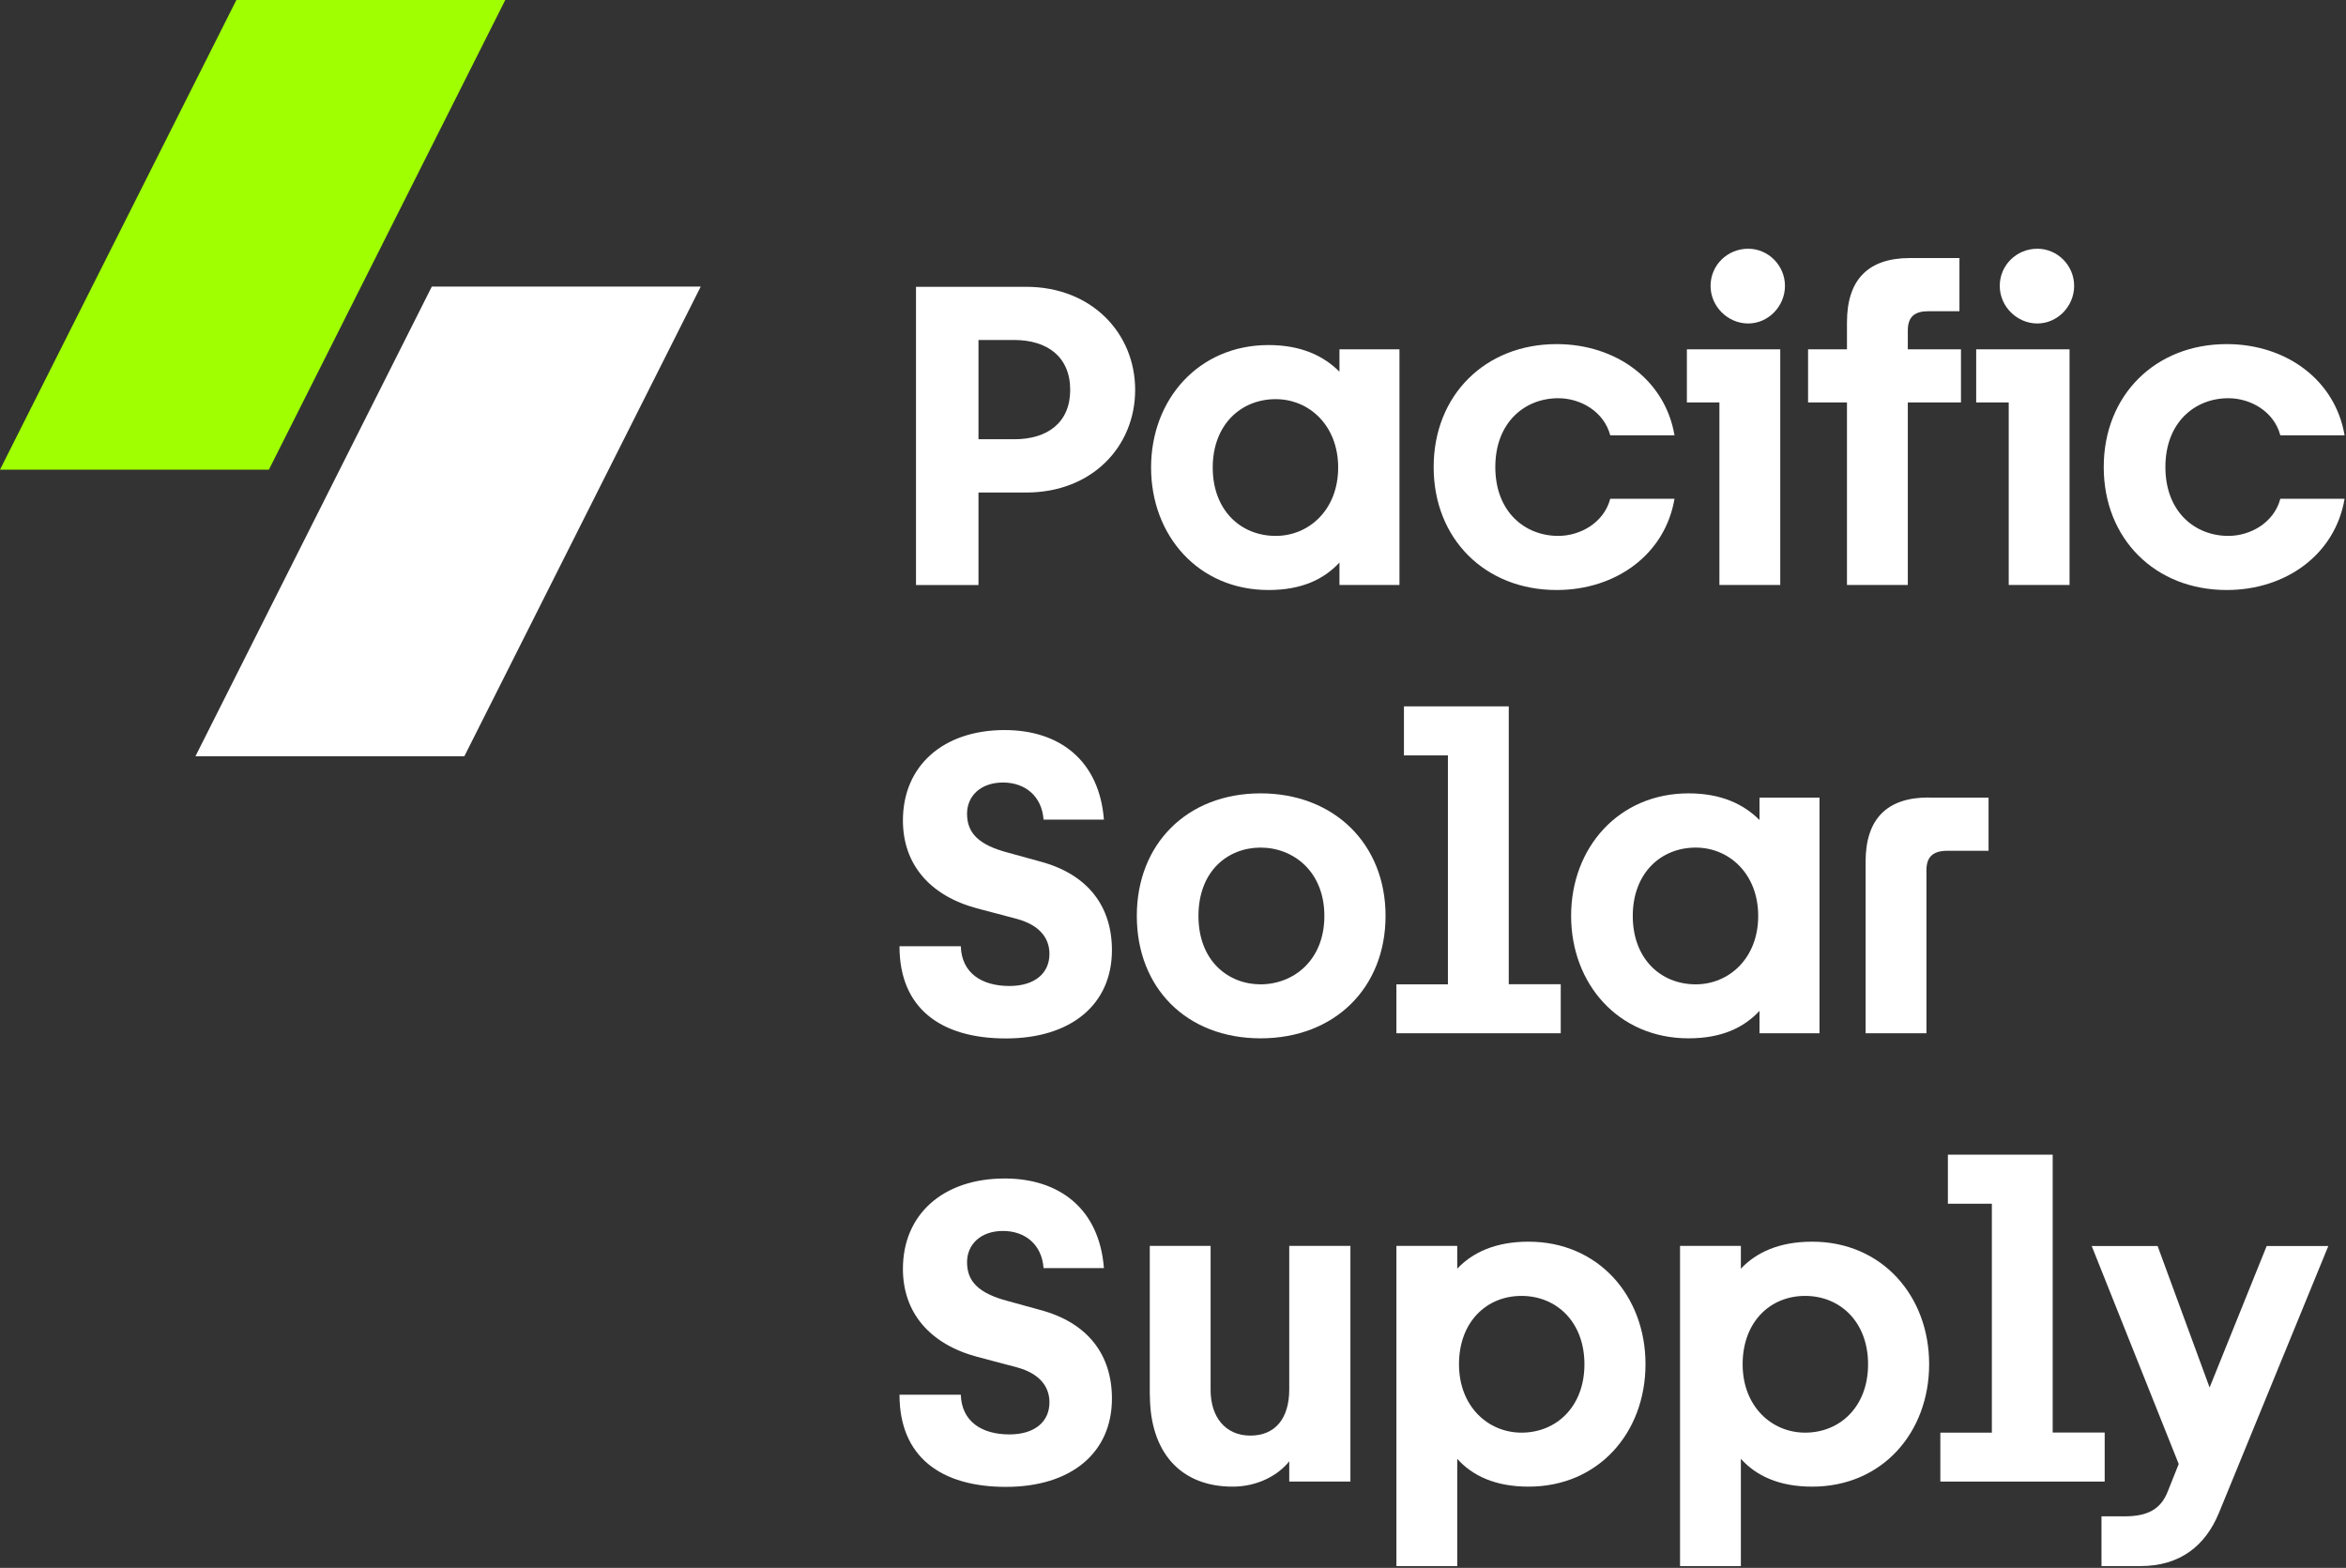
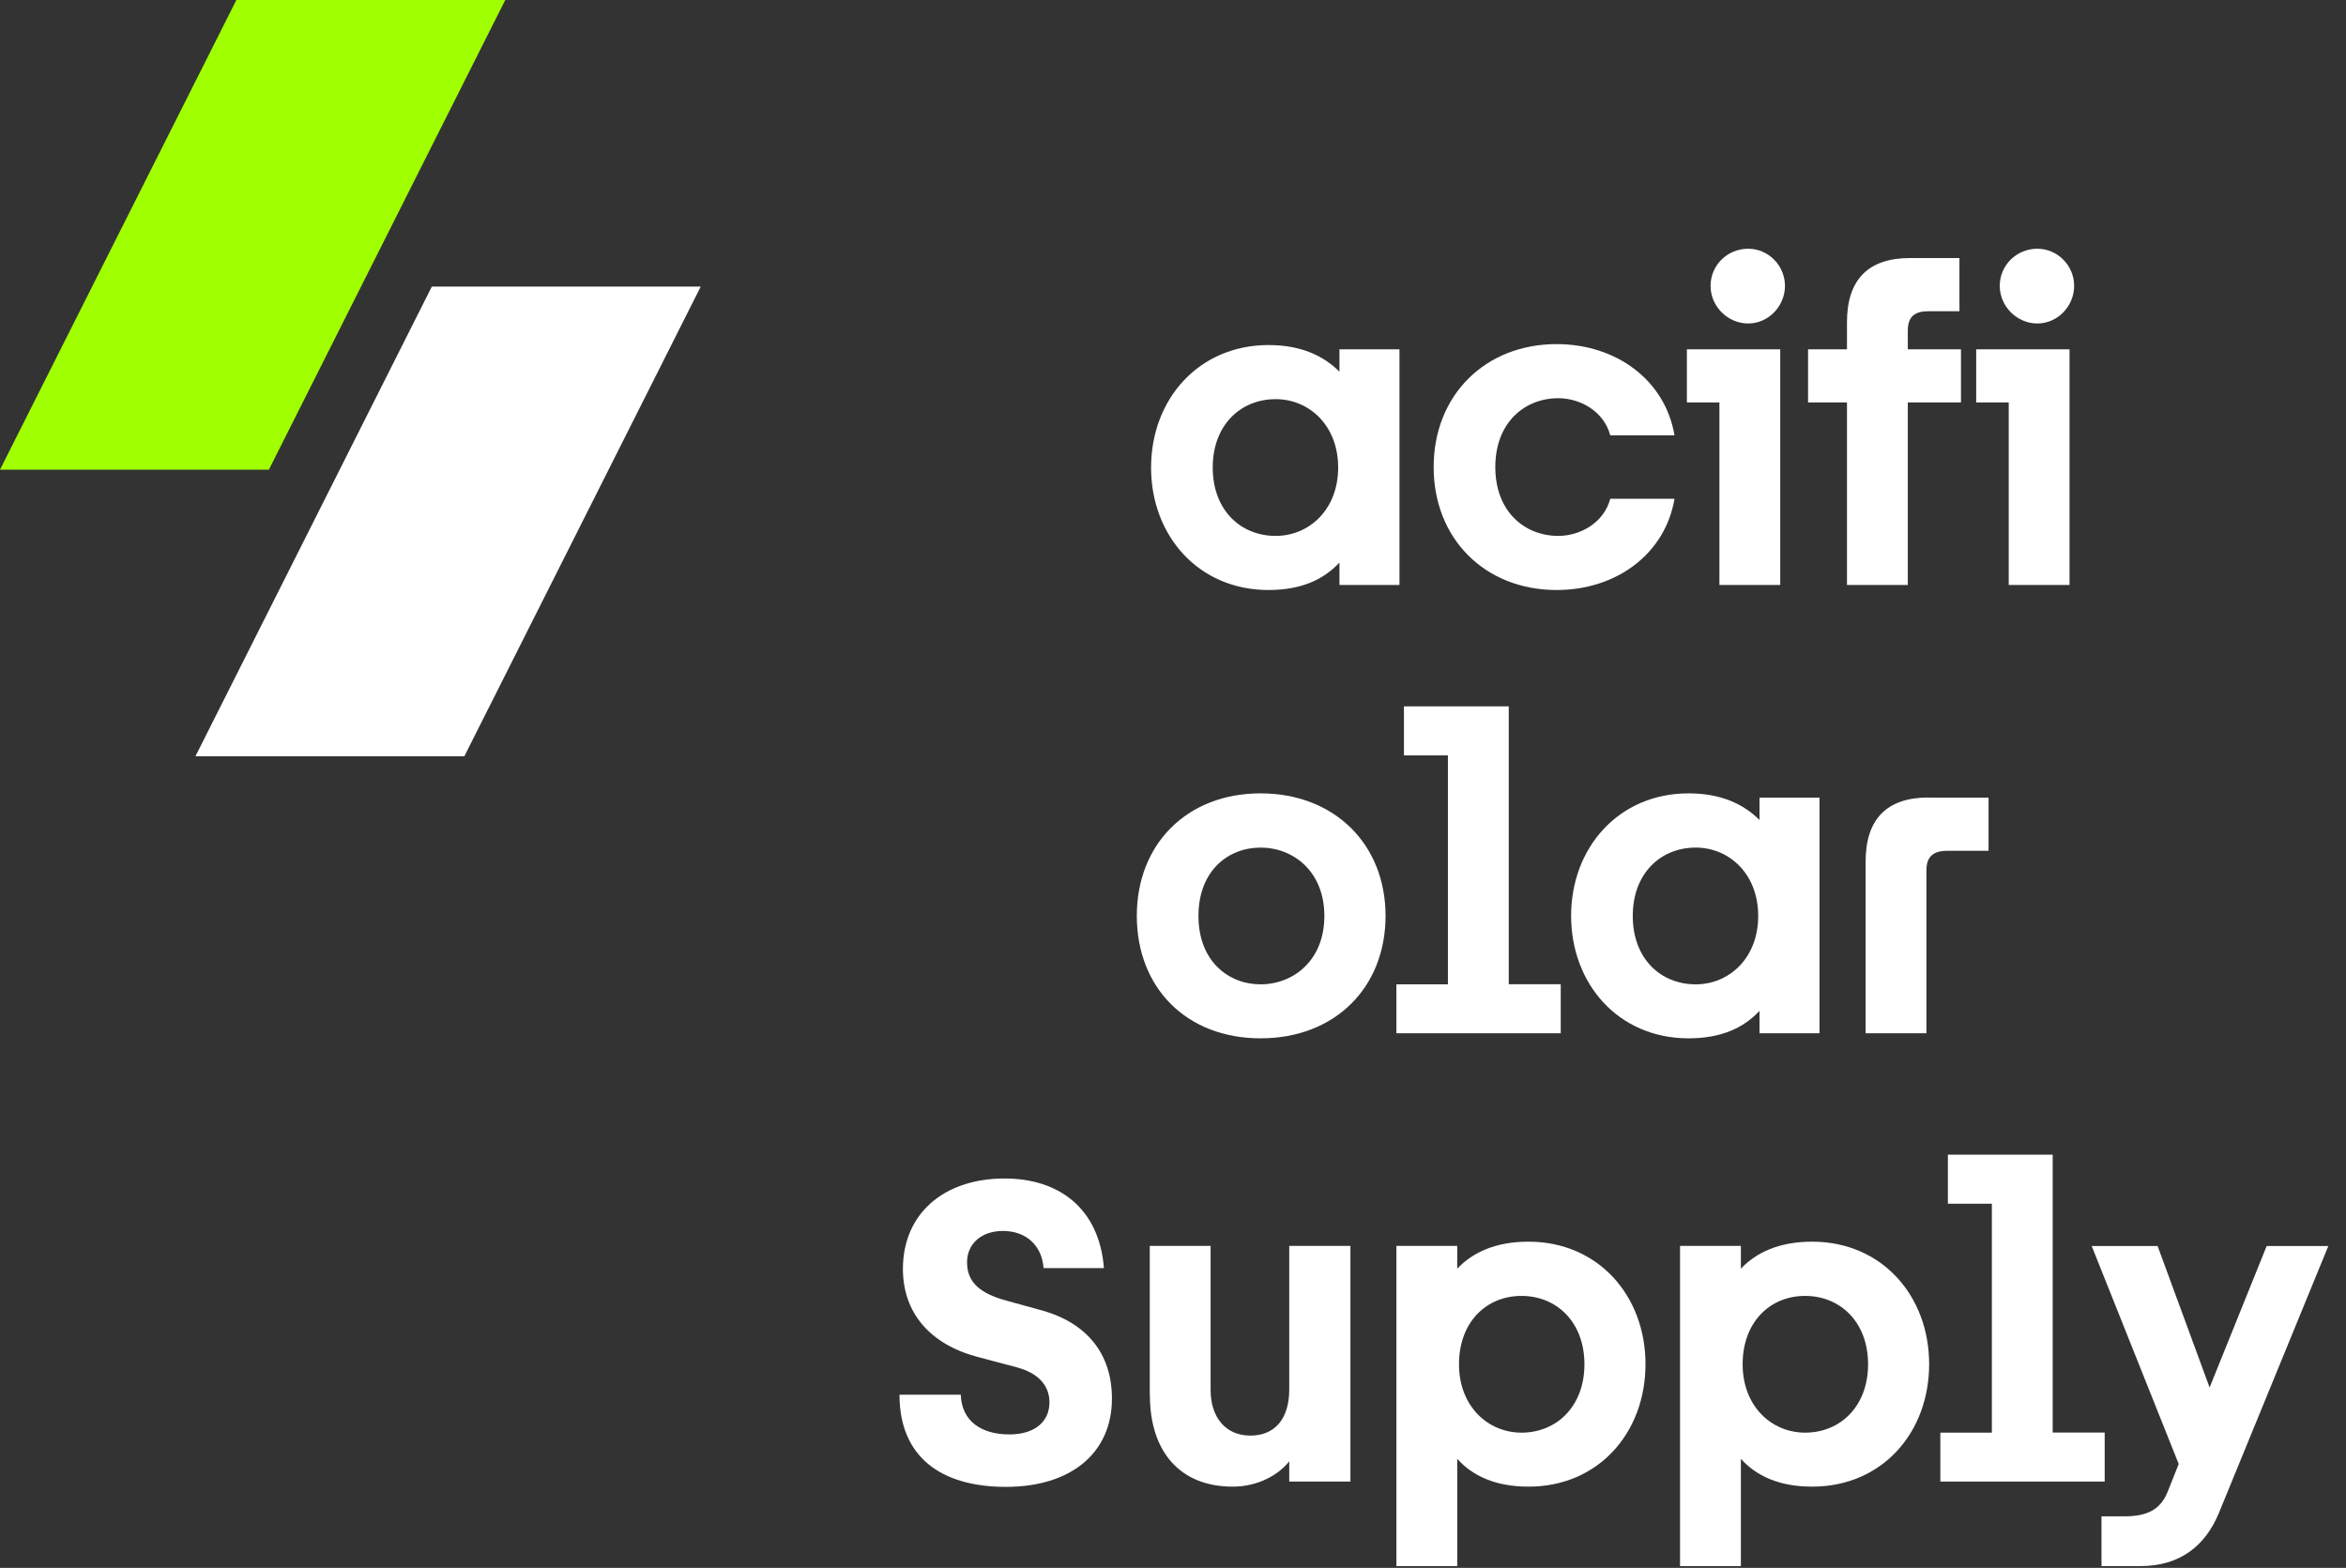
<svg xmlns="http://www.w3.org/2000/svg" width="199" height="133" viewBox="0 0 199 133" fill="none">
  <rect x="0" y="0" width="199" height="133" fill="#333333" stroke="none" />
  <path d="M42.86 0L22.81 39.84H0L20.05 0H42.86Z" fill="#A0FF01" />
  <path d="M59.44 24.31L39.39 64.15H16.58L36.63 24.31H59.44Z" fill="white" />
-   <path d="M77.7 24.33H87.05C92.6 24.33 96.29 28.27 96.29 33.07C96.29 37.87 92.64 41.78 87.05 41.78H83V49.63H77.7V24.34V24.33ZM86.05 37.26C88.84 37.26 90.78 35.86 90.78 33.07C90.78 30.28 88.85 28.84 86.01 28.84H83V37.26H86.05Z" fill="white" />
  <path d="M97.64 39.66C97.64 33.86 101.69 29.27 107.6 29.27C110.39 29.27 112.29 30.2 113.62 31.53V29.63H118.71V49.62H113.62V47.72C112.29 49.15 110.4 50.05 107.6 50.05C101.65 50.05 97.64 45.43 97.64 39.66ZM108.21 45.46C111.04 45.46 113.51 43.24 113.51 39.66C113.51 36.08 111.04 33.86 108.21 33.86C105.24 33.86 102.87 36.05 102.87 39.66C102.87 43.27 105.23 45.46 108.21 45.46Z" fill="white" />
  <path d="M121.61 39.62C121.61 33.53 125.98 29.19 132.04 29.19C137.09 29.19 141.25 32.24 142.04 36.93H136.59C136.05 34.89 134.05 33.78 132.18 33.78C129.35 33.78 126.84 35.82 126.84 39.62C126.84 43.42 129.35 45.46 132.18 45.46C134.04 45.46 136.05 44.35 136.59 42.31H142.04C141.25 47 137.1 50.05 132.04 50.05C125.98 50.05 121.61 45.72 121.61 39.62Z" fill="white" />
  <path d="M145.85 34.14H143.09V29.63H151.01V49.62H145.85V34.14ZM148.29 21.1C150.01 21.1 151.41 22.53 151.41 24.25C151.41 25.97 150.01 27.44 148.29 27.44C146.57 27.44 145.1 26.01 145.1 24.25C145.1 22.49 146.53 21.1 148.29 21.1Z" fill="white" />
  <path d="M162.02 21.89H166.21V26.4H163.59C162.41 26.4 161.83 26.86 161.83 28.05V29.63H166.34V34.14H161.83V49.62H156.67V34.14H153.37V29.63H156.67V27.34C156.67 23.69 158.5 21.89 162.01 21.89H162.02Z" fill="white" />
  <path d="M170.39 34.14H167.63V29.63H175.55V49.62H170.39V34.14ZM172.82 21.1C174.54 21.1 175.94 22.53 175.94 24.25C175.94 25.97 174.54 27.44 172.82 27.44C171.1 27.44 169.63 26.01 169.63 24.25C169.63 22.49 171.06 21.1 172.82 21.1Z" fill="white" />
-   <path d="M178.45 39.62C178.45 33.53 182.82 29.19 188.88 29.19C193.93 29.19 198.09 32.24 198.88 36.93H193.43C192.89 34.89 190.89 33.78 189.02 33.78C186.19 33.78 183.68 35.82 183.68 39.62C183.68 43.42 186.19 45.46 189.02 45.46C190.88 45.46 192.89 44.35 193.43 42.31H198.88C198.09 47 193.94 50.05 188.88 50.05C182.82 50.05 178.45 45.72 178.45 39.62Z" fill="white" />
-   <path d="M76.3 80.27H81.5C81.57 82.53 83.26 83.64 85.62 83.64C87.81 83.64 89.02 82.53 89.02 80.92C89.02 79.59 88.2 78.48 86.26 77.95L82.86 77.05C78.88 75.98 76.59 73.32 76.59 69.6C76.59 64.94 80.03 61.93 85.22 61.93C89.88 61.93 93.25 64.51 93.64 69.53H88.52C88.38 67.56 86.98 66.38 85.08 66.38C83.18 66.38 82.03 67.53 82.03 69.03C82.03 70.68 83.03 71.68 85.51 72.33L88.23 73.08C92.28 74.16 94.32 76.88 94.32 80.6C94.32 85.22 90.84 88.09 85.33 88.09C79.82 88.09 76.3 85.55 76.3 80.28V80.27Z" fill="white" />
  <path d="M96.43 77.69C96.43 71.6 100.69 67.3 106.93 67.3C113.17 67.3 117.53 71.6 117.53 77.69C117.53 83.78 113.23 88.08 106.93 88.08C100.63 88.08 96.43 83.78 96.43 77.69ZM106.93 83.5C109.69 83.5 112.34 81.49 112.34 77.7C112.34 73.91 109.69 71.9 106.93 71.9C104.17 71.9 101.66 73.87 101.66 77.7C101.66 81.53 104.2 83.5 106.93 83.5Z" fill="white" />
  <path d="M118.45 83.5H122.82V64.08H119.09V59.92H127.98V83.49H132.39V87.65H118.45V83.49V83.5Z" fill="white" />
  <path d="M133.27 77.69C133.27 71.89 137.32 67.3 143.23 67.3C146.02 67.3 147.92 68.23 149.25 69.56V67.66H154.34V87.65H149.25V85.75C147.92 87.18 146.03 88.08 143.23 88.08C137.28 88.08 133.27 83.46 133.27 77.69ZM143.84 83.5C146.67 83.5 149.14 81.28 149.14 77.7C149.14 74.12 146.67 71.9 143.84 71.9C140.87 71.9 138.5 74.08 138.5 77.7C138.5 81.32 140.86 83.5 143.84 83.5Z" fill="white" />
  <path d="M163.59 67.66H168.68V72.17H165.2C164.02 72.17 163.41 72.64 163.41 73.82V87.65H158.25V73.1C158.25 69.45 160.08 67.65 163.59 67.65V67.66Z" fill="white" />
  <path d="M76.3 118.31H81.5C81.57 120.57 83.26 121.68 85.62 121.68C87.81 121.68 89.02 120.57 89.02 118.96C89.02 117.63 88.2 116.52 86.26 115.99L82.86 115.09C78.88 114.01 76.59 111.36 76.59 107.64C76.59 102.98 80.03 99.97 85.22 99.97C89.88 99.97 93.25 102.55 93.64 107.57H88.52C88.38 105.6 86.98 104.42 85.08 104.42C83.18 104.42 82.03 105.57 82.03 107.07C82.03 108.72 83.03 109.72 85.51 110.37L88.23 111.12C92.28 112.2 94.32 114.92 94.32 118.64C94.32 123.26 90.84 126.13 85.33 126.13C79.82 126.13 76.3 123.59 76.3 118.32V118.31Z" fill="white" />
  <path d="M97.53 118.34V105.69H102.69V117.91C102.69 120.2 103.94 121.78 106.06 121.78C108.18 121.78 109.36 120.31 109.36 117.87V105.69H114.55V125.68H109.36V123.96C108.46 125.11 106.71 126.11 104.56 126.11C100.12 126.11 97.54 123.17 97.54 118.34H97.53Z" fill="white" />
  <path d="M123.61 123.75V132.85H118.45V105.69H123.61V107.62C124.9 106.26 126.83 105.33 129.66 105.33C135.57 105.33 139.58 109.92 139.58 115.72C139.58 121.52 135.6 126.11 129.66 126.11C126.83 126.11 124.89 125.18 123.61 123.75ZM129.06 121.53C132.03 121.53 134.4 119.31 134.4 115.73C134.4 112.15 132.04 109.93 129.06 109.93C126.08 109.93 123.76 112.15 123.76 115.73C123.76 119.31 126.23 121.53 129.06 121.53Z" fill="white" />
  <path d="M147.67 123.75V132.85H142.51V105.69H147.67V107.62C148.96 106.26 150.89 105.33 153.72 105.33C159.63 105.33 163.64 109.92 163.64 115.72C163.64 121.52 159.66 126.11 153.72 126.11C150.89 126.11 148.96 125.18 147.67 123.75ZM153.12 121.53C156.09 121.53 158.46 119.31 158.46 115.73C158.46 112.15 156.1 109.93 153.12 109.93C150.14 109.93 147.82 112.15 147.82 115.73C147.82 119.31 150.29 121.53 153.12 121.53Z" fill="white" />
  <path d="M164.59 121.53H168.96V102.11H165.23V97.95H174.12V121.52H178.53V125.68H164.59V121.52V121.53Z" fill="white" />
  <path d="M178.26 128.63H180.19C182.09 128.63 183.27 128.09 183.88 126.52L184.81 124.19L177.43 105.7H183.02L187.43 117.7L192.27 105.7H197.5L188.22 128.34C187.07 131.13 184.92 132.85 181.56 132.85H178.26V128.62V128.63Z" fill="white" />
</svg>